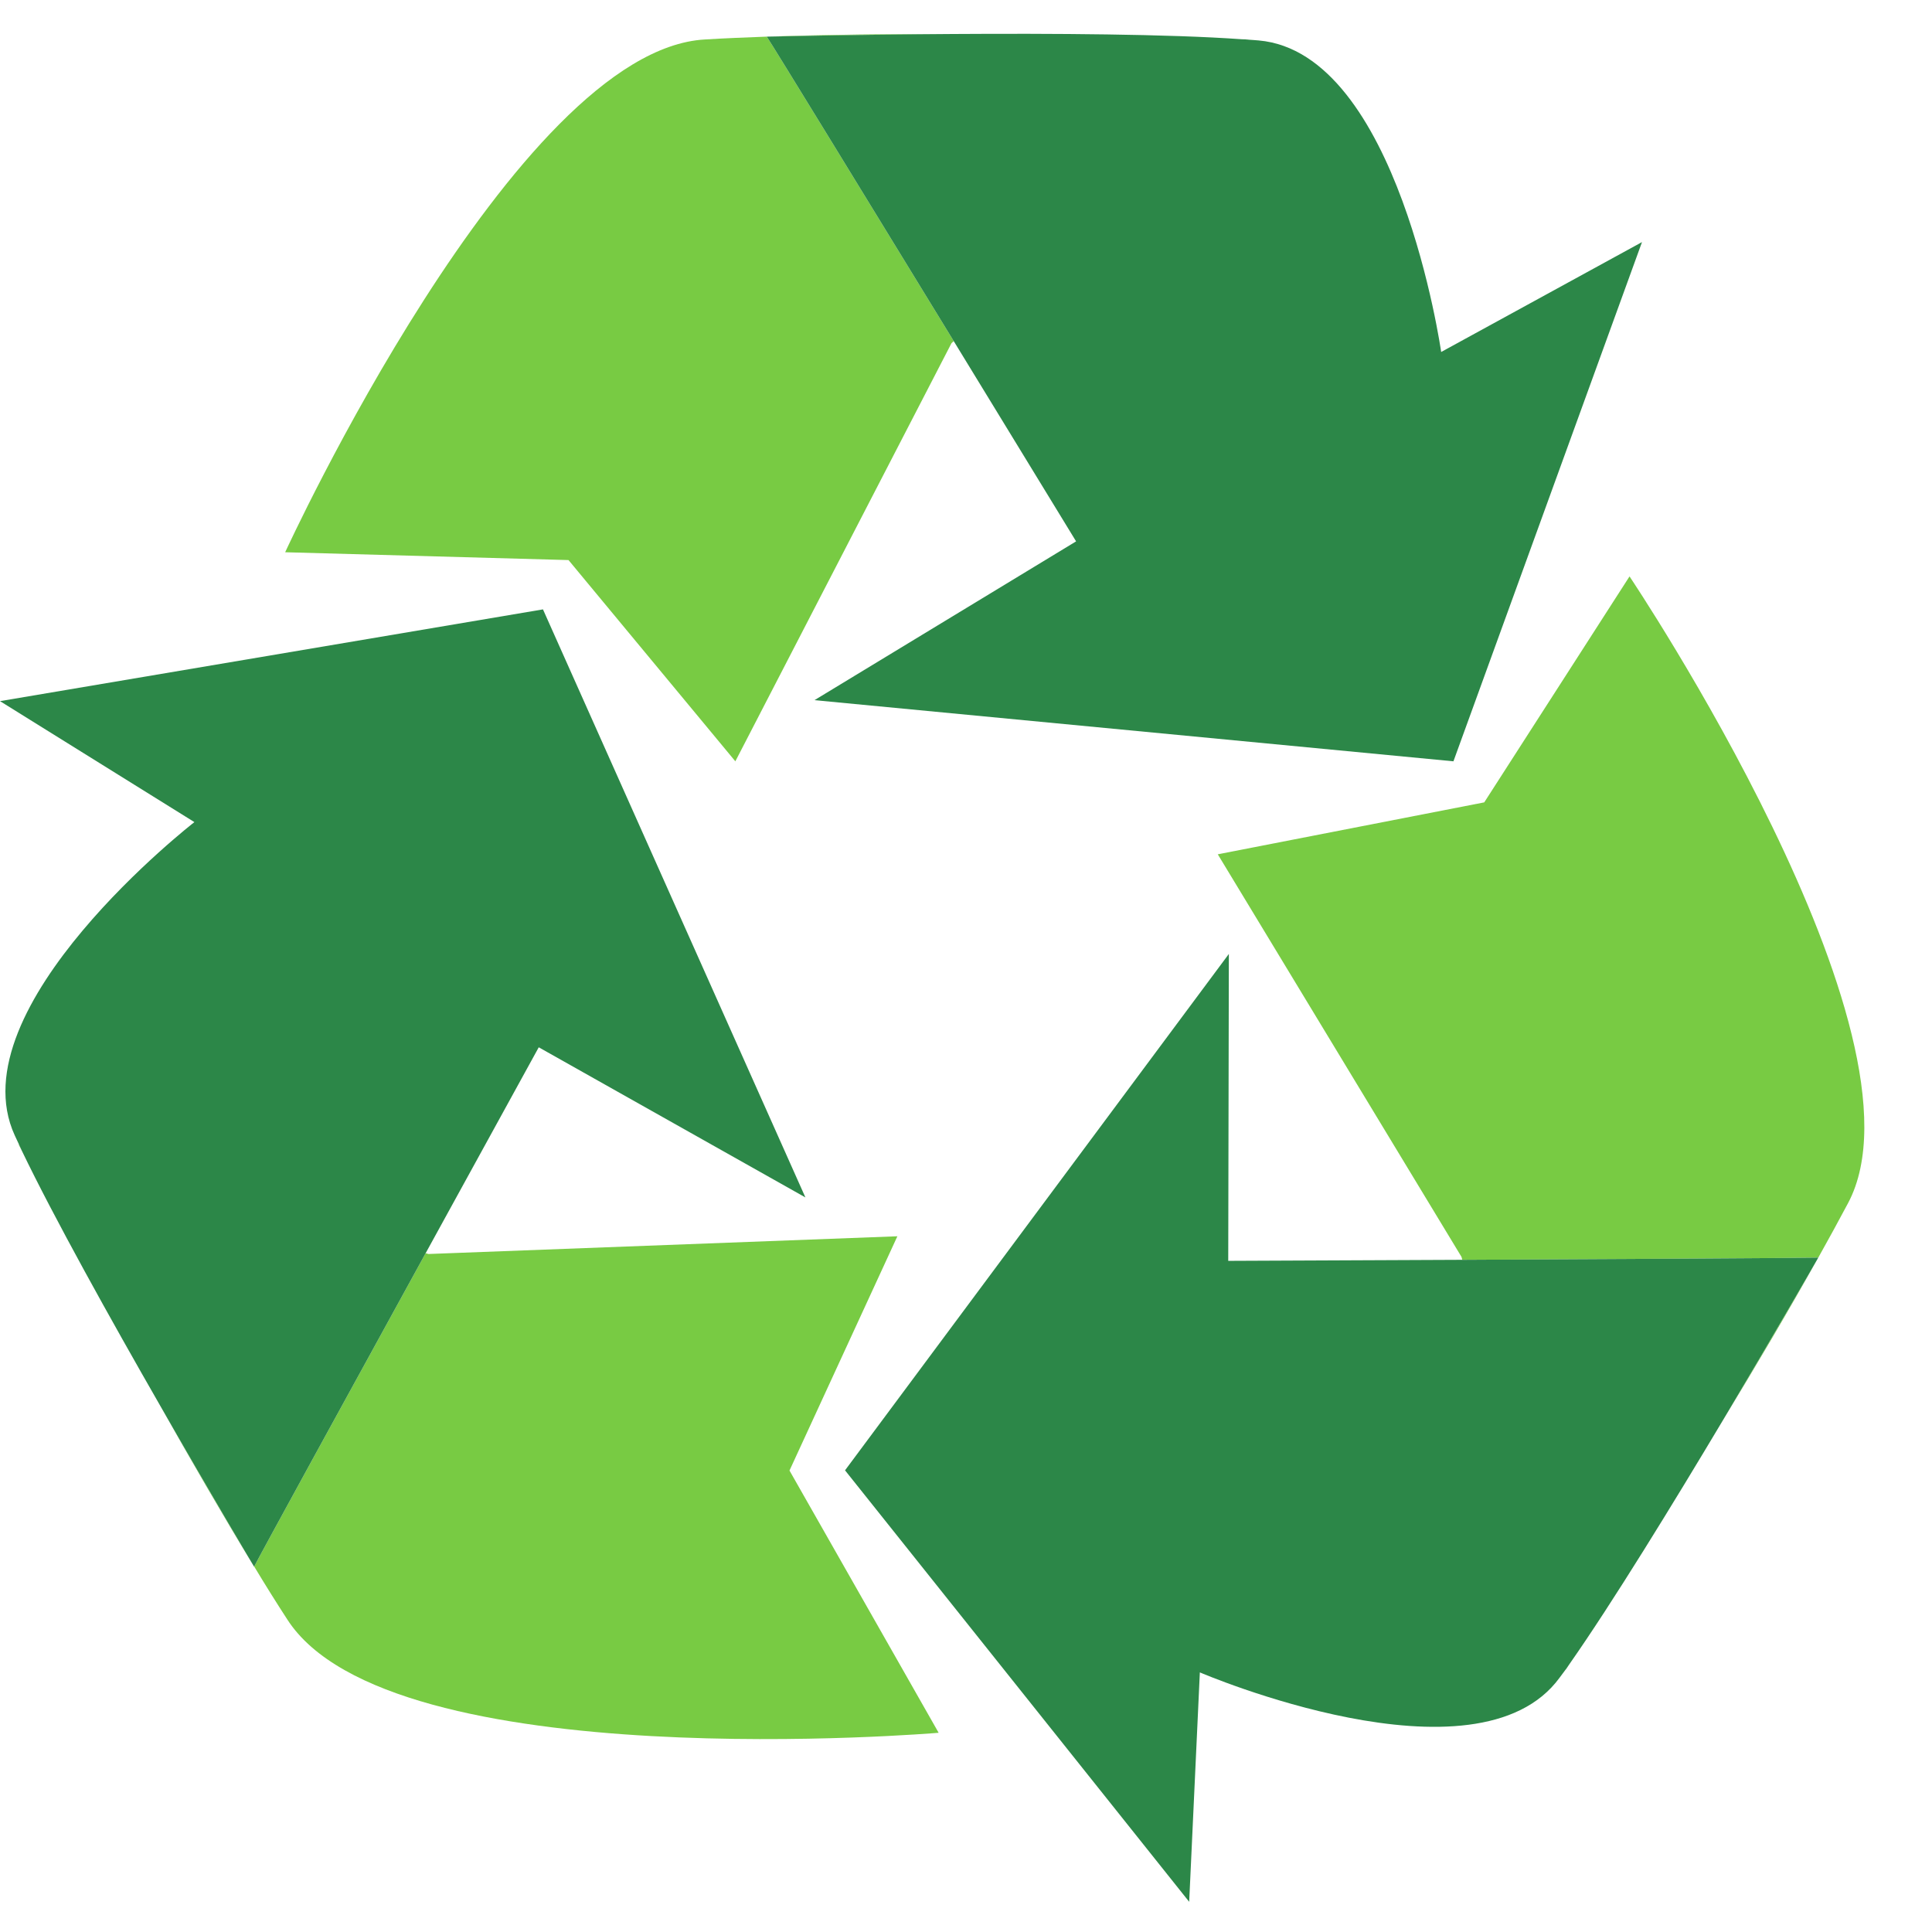
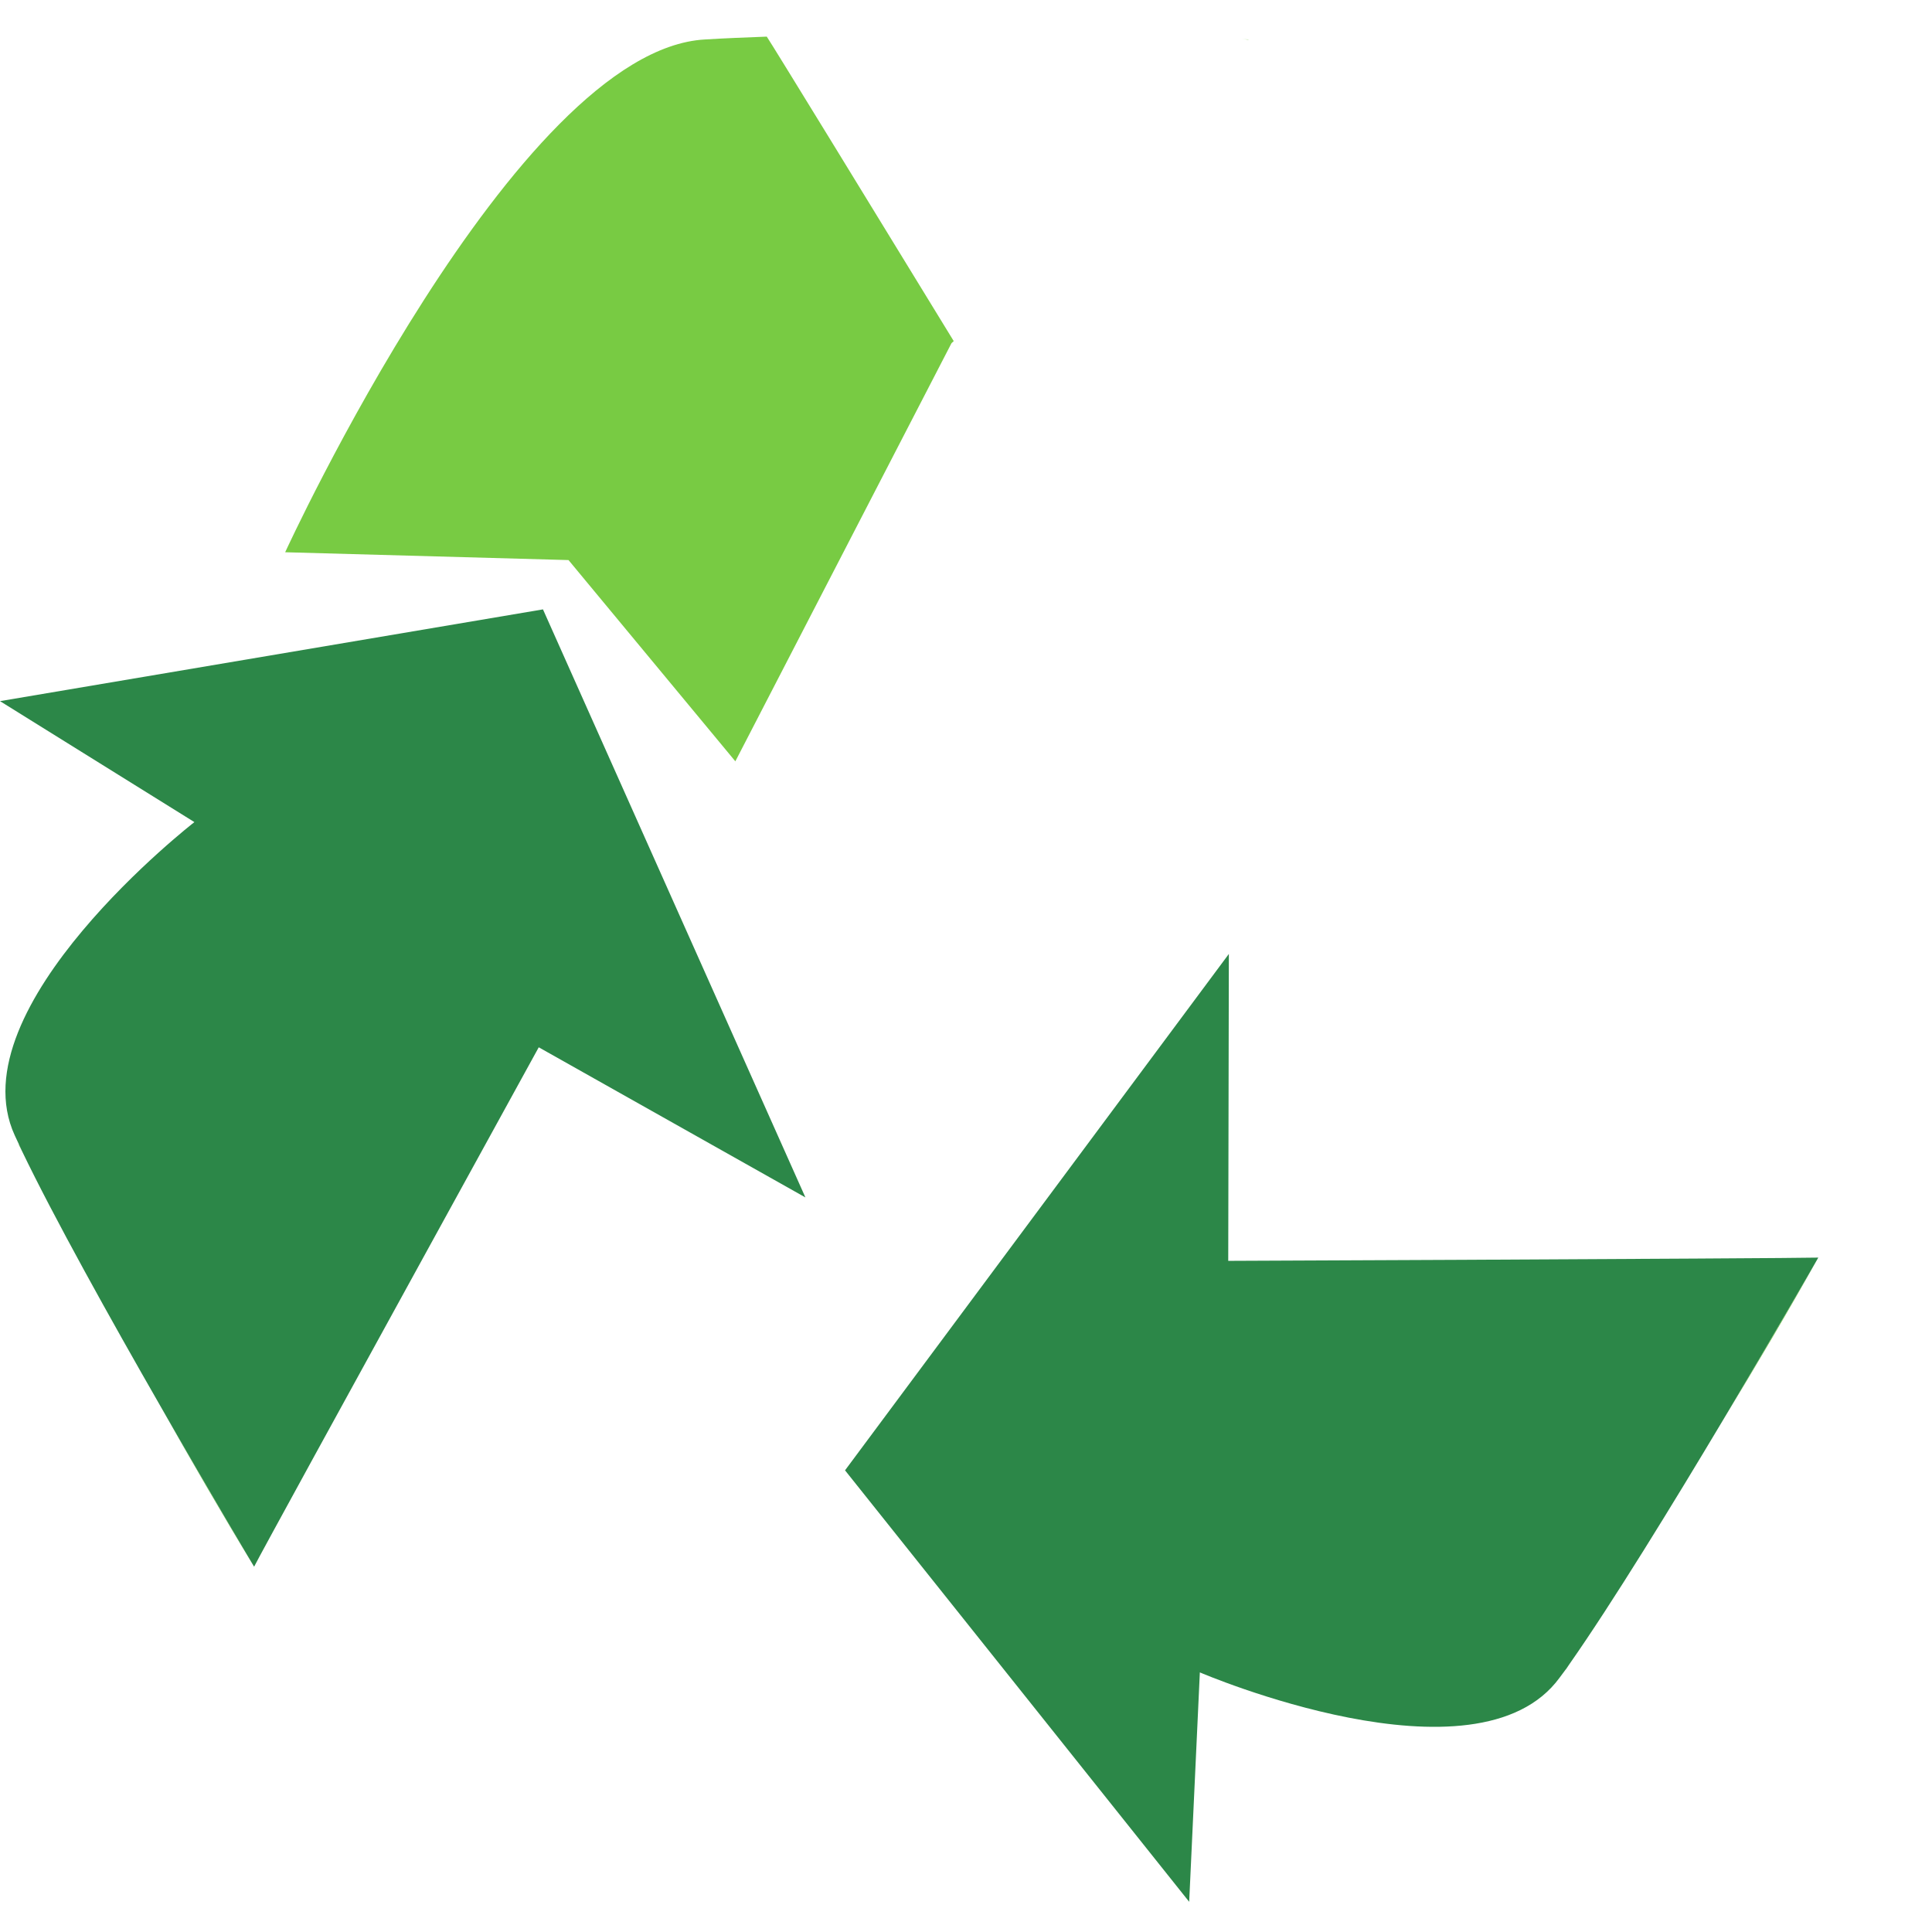
<svg xmlns="http://www.w3.org/2000/svg" width="50" zoomAndPan="magnify" viewBox="0 0 37.5 37.5" height="50" preserveAspectRatio="xMidYMid meet" version="1.0">
  <defs>
    <clipPath id="329f9ccda3">
      <path d="M 5 0.648 L 19 0.648 L 19 15 L 5 15 Z M 5 0.648 " clip-rule="nonzero" />
    </clipPath>
    <clipPath id="151bc6bad0">
      <path d="M 24 0.648 L 25 0.648 L 25 1 L 24 1 Z M 24 0.648 " clip-rule="nonzero" />
    </clipPath>
    <clipPath id="53e915013c">
      <path d="M 14 0.648 L 19 0.648 L 19 1 L 14 1 Z M 14 0.648 " clip-rule="nonzero" />
    </clipPath>
    <clipPath id="c77e3e0d81">
      <path d="M 14 0.648 L 32 0.648 L 32 15 L 14 15 Z M 14 0.648 " clip-rule="nonzero" />
    </clipPath>
    <clipPath id="bdea12353d">
      <path d="M 16 18 L 36 18 L 36 36.914 L 16 36.914 Z M 16 18 " clip-rule="nonzero" />
    </clipPath>
  </defs>
  <g clip-path="url(#329f9ccda3)">
    <path fill="#78cb43" d="M 13.684 0.766 C 10.008 0.969 5.535 10.719 5.535 10.719 L 11.035 10.871 L 14.273 14.777 L 18.469 6.66 L 18.512 6.621 C 16.891 3.973 15.016 0.91 14.883 0.711 C 14.469 0.727 14.066 0.742 13.684 0.766 " fill-opacity="1" fill-rule="nonzero" />
  </g>
  <g clip-path="url(#151bc6bad0)">
    <path fill="#78cb43" d="M 24.234 0.766 C 24.234 0.766 24.188 0.762 24.105 0.762 C 24.148 0.762 24.188 0.766 24.23 0.77 L 24.234 0.766 " fill-opacity="1" fill-rule="nonzero" />
  </g>
  <g clip-path="url(#53e915013c)">
-     <path fill="#78cb43" d="M 14.887 0.711 C 14.953 0.711 16.555 0.672 18.496 0.66 C 17.297 0.656 16.047 0.672 14.887 0.711 " fill-opacity="1" fill-rule="nonzero" />
-   </g>
+     </g>
  <g clip-path="url(#c77e3e0d81)">
-     <path fill="#2c8748" d="M 27.973 6.832 C 27.973 6.832 27.145 1.023 24.43 0.785 C 24.367 0.781 24.297 0.773 24.23 0.77 C 24.188 0.766 24.148 0.762 24.105 0.762 C 22.68 0.66 20.422 0.648 18.496 0.66 C 16.555 0.672 14.953 0.711 14.887 0.711 L 14.883 0.711 C 15.016 0.91 16.891 3.973 18.512 6.621 C 19.777 8.691 20.887 10.508 20.887 10.508 L 15.809 13.59 L 28.211 14.777 L 31.871 4.699 L 27.973 6.832 " fill-opacity="1" fill-rule="nonzero" />
-   </g>
-   <path fill="#78cb43" d="M 15.324 28.543 L 17.418 23.996 L 8.316 24.34 L 8.262 24.324 C 6.766 27.047 5.039 30.195 4.934 30.406 C 5.148 30.762 5.363 31.105 5.574 31.43 C 7.566 34.539 18.219 33.633 18.219 33.633 L 15.324 28.543 " fill-opacity="1" fill-rule="nonzero" />
+     </g>
  <path fill="#78cb43" d="M 0.363 22.219 C 0.363 22.219 0.383 22.258 0.422 22.332 C 0.406 22.293 0.387 22.258 0.371 22.219 L 0.363 22.219 " fill-opacity="1" fill-rule="nonzero" />
  <path fill="#78cb43" d="M 4.93 30.406 C 4.898 30.352 4.074 28.973 3.105 27.277 C 3.695 28.324 4.324 29.41 4.93 30.406 " fill-opacity="1" fill-rule="nonzero" />
  <path fill="#2c8748" d="M 10.457 20.328 L 15.633 23.242 L 10.539 11.828 L 0 13.609 L 3.773 15.957 C 3.773 15.957 -0.852 19.547 0.285 22.035 C 0.312 22.094 0.34 22.156 0.371 22.219 C 0.387 22.258 0.406 22.293 0.422 22.332 C 1.043 23.625 2.145 25.605 3.105 27.277 C 4.074 28.973 4.898 30.352 4.93 30.406 L 4.934 30.406 C 5.039 30.195 6.766 27.047 8.262 24.324 C 9.43 22.195 10.457 20.328 10.457 20.328 " fill-opacity="1" fill-rule="nonzero" />
-   <path fill="#78cb43" d="M 31.629 11.188 L 28.809 15.574 L 23.637 16.582 L 28.367 24.395 L 28.383 24.453 C 31.477 24.438 35.055 24.418 35.293 24.41 C 35.496 24.047 35.691 23.691 35.871 23.352 C 37.605 20.09 31.629 11.188 31.629 11.188 " fill-opacity="1" fill-rule="nonzero" />
  <path fill="#78cb43" d="M 35.293 24.41 C 35.262 24.465 34.461 25.859 33.461 27.535 C 34.086 26.508 34.723 25.43 35.293 24.41 " fill-opacity="1" fill-rule="nonzero" />
  <path fill="#78cb43" d="M 30.395 32.406 C 30.395 32.406 30.418 32.367 30.465 32.297 C 30.441 32.332 30.418 32.367 30.395 32.398 L 30.395 32.406 " fill-opacity="1" fill-rule="nonzero" />
  <g clip-path="url(#bdea12353d)">
    <path fill="#2c8748" d="M 23.84 24.473 L 23.852 18.516 L 16.402 28.539 L 23.082 36.914 L 23.289 32.461 C 23.289 32.461 28.664 34.77 30.273 32.562 C 30.312 32.512 30.352 32.457 30.395 32.398 C 30.418 32.367 30.441 32.332 30.465 32.297 C 31.289 31.121 32.473 29.191 33.461 27.535 C 34.461 25.859 35.262 24.465 35.293 24.41 C 35.055 24.418 31.477 24.438 28.383 24.453 C 25.961 24.465 23.84 24.473 23.84 24.473 " fill-opacity="1" fill-rule="nonzero" />
  </g>
</svg>